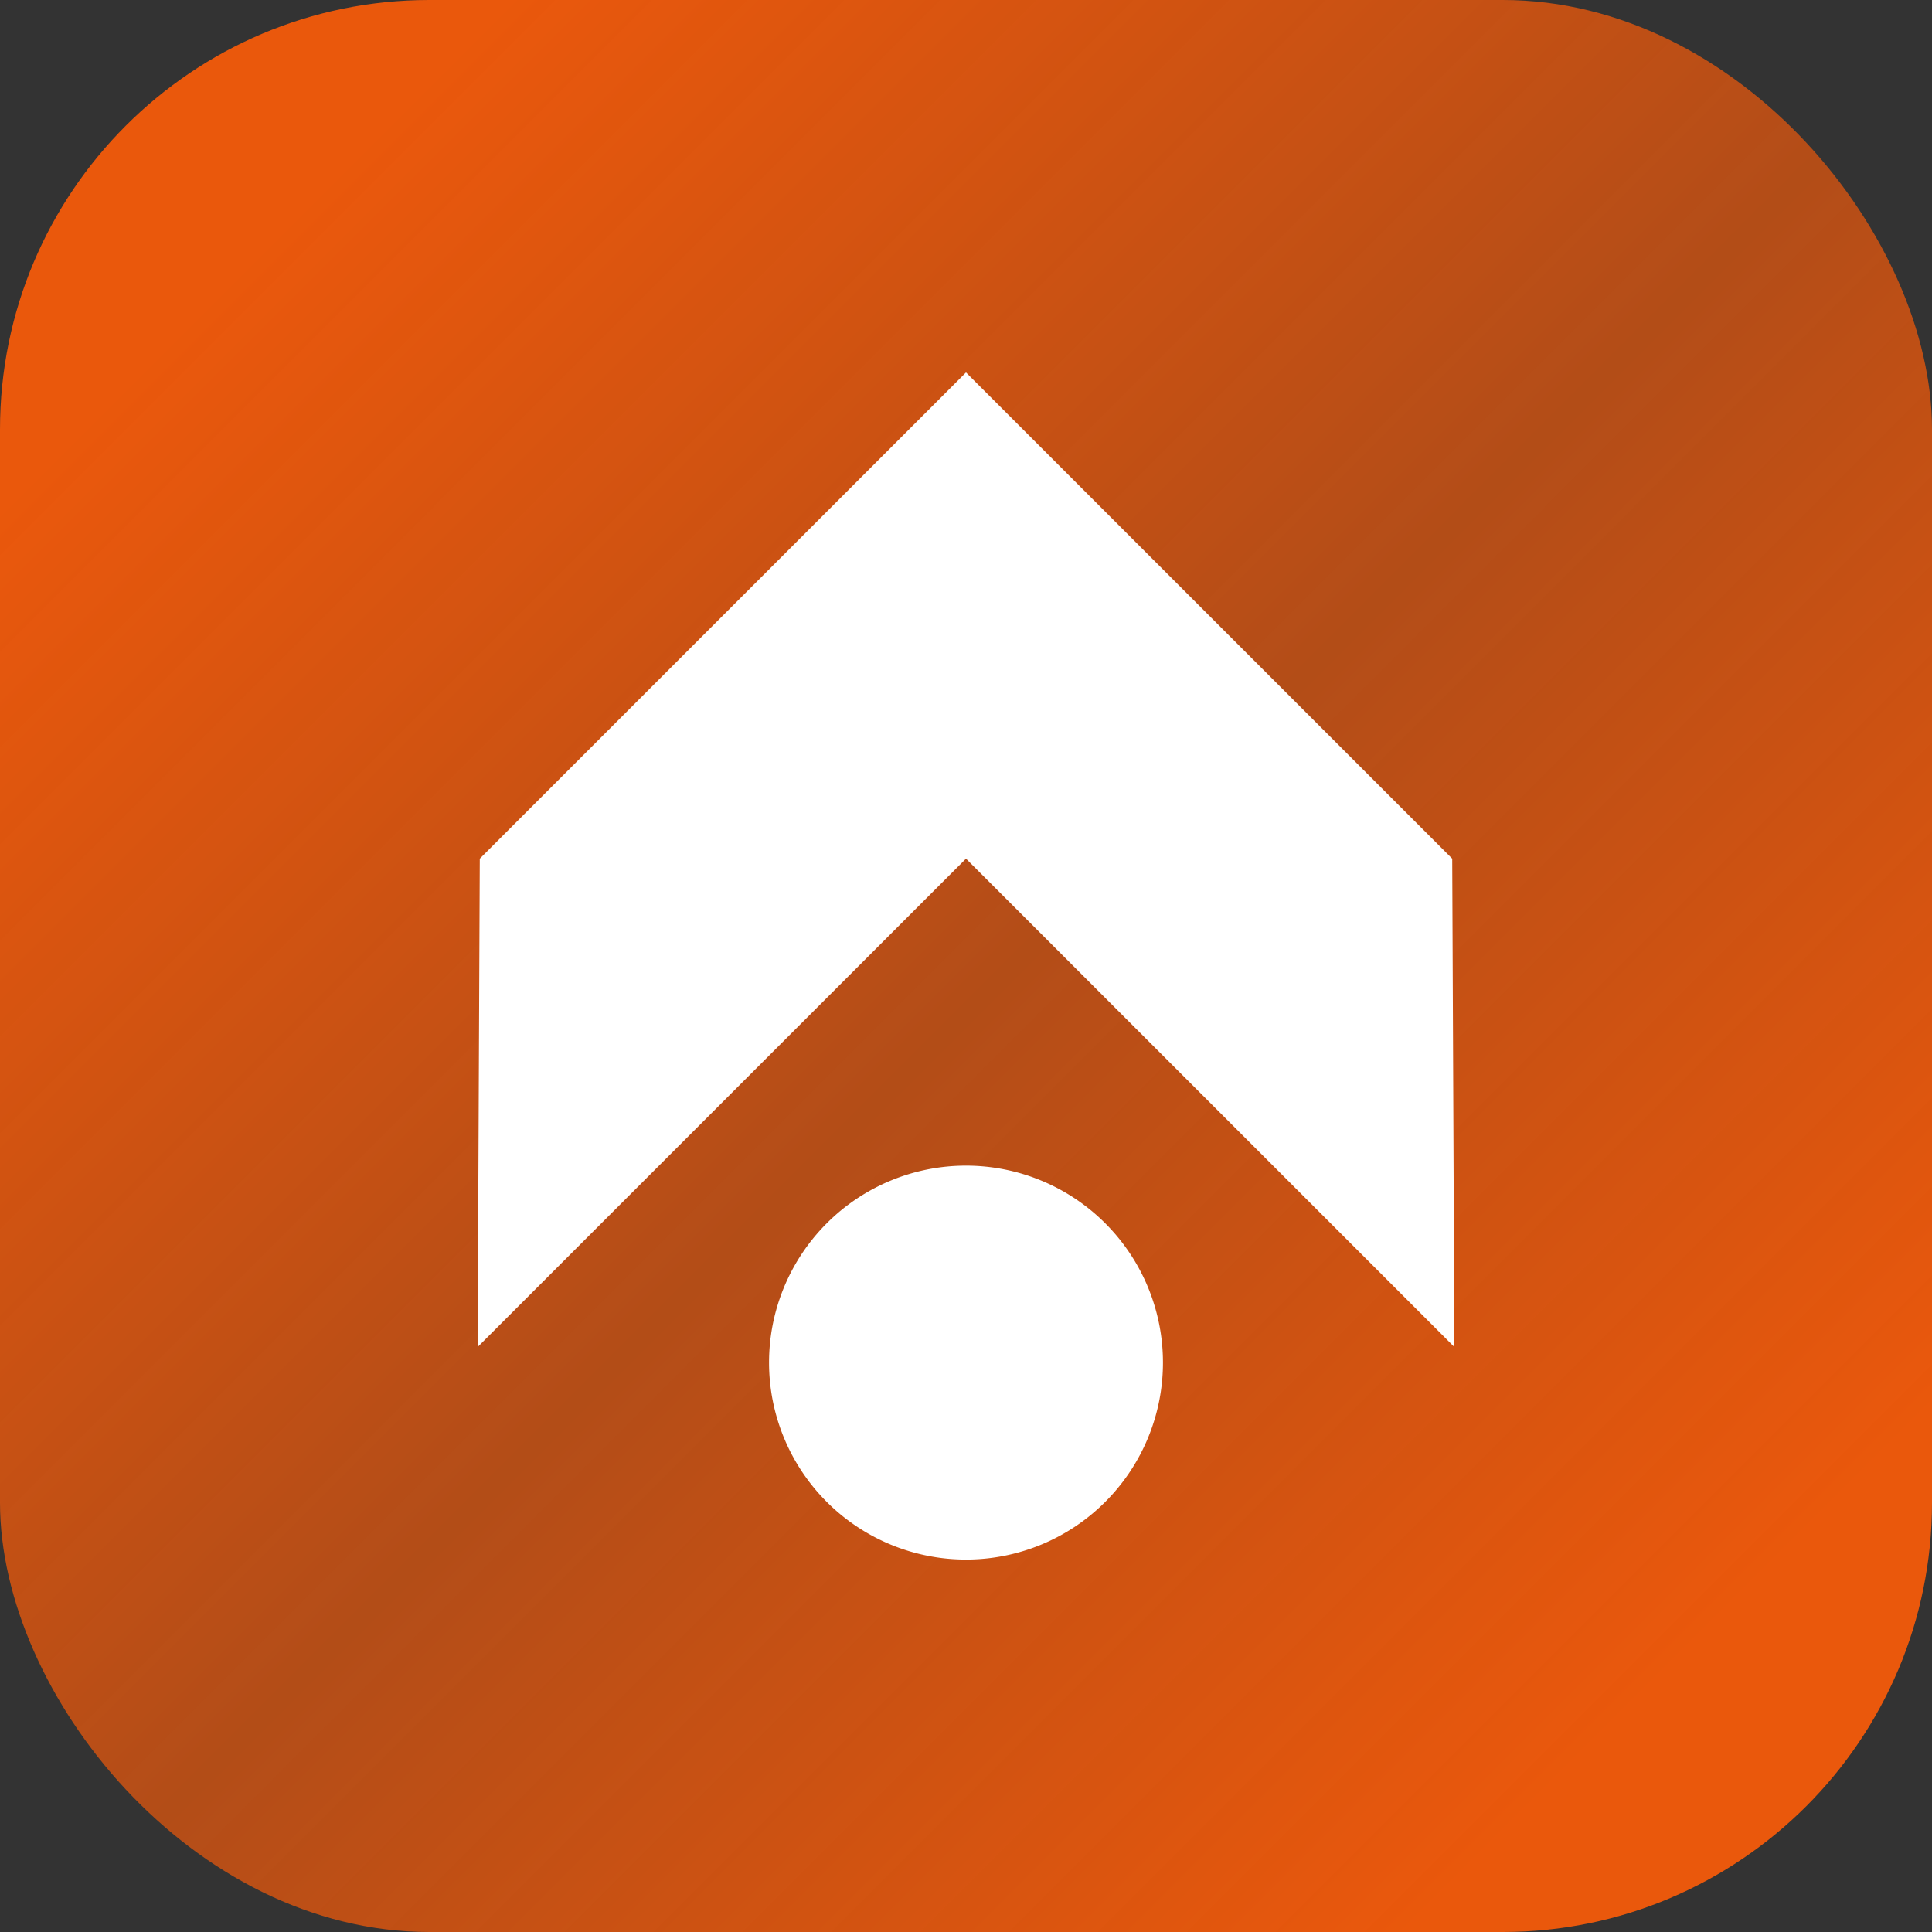
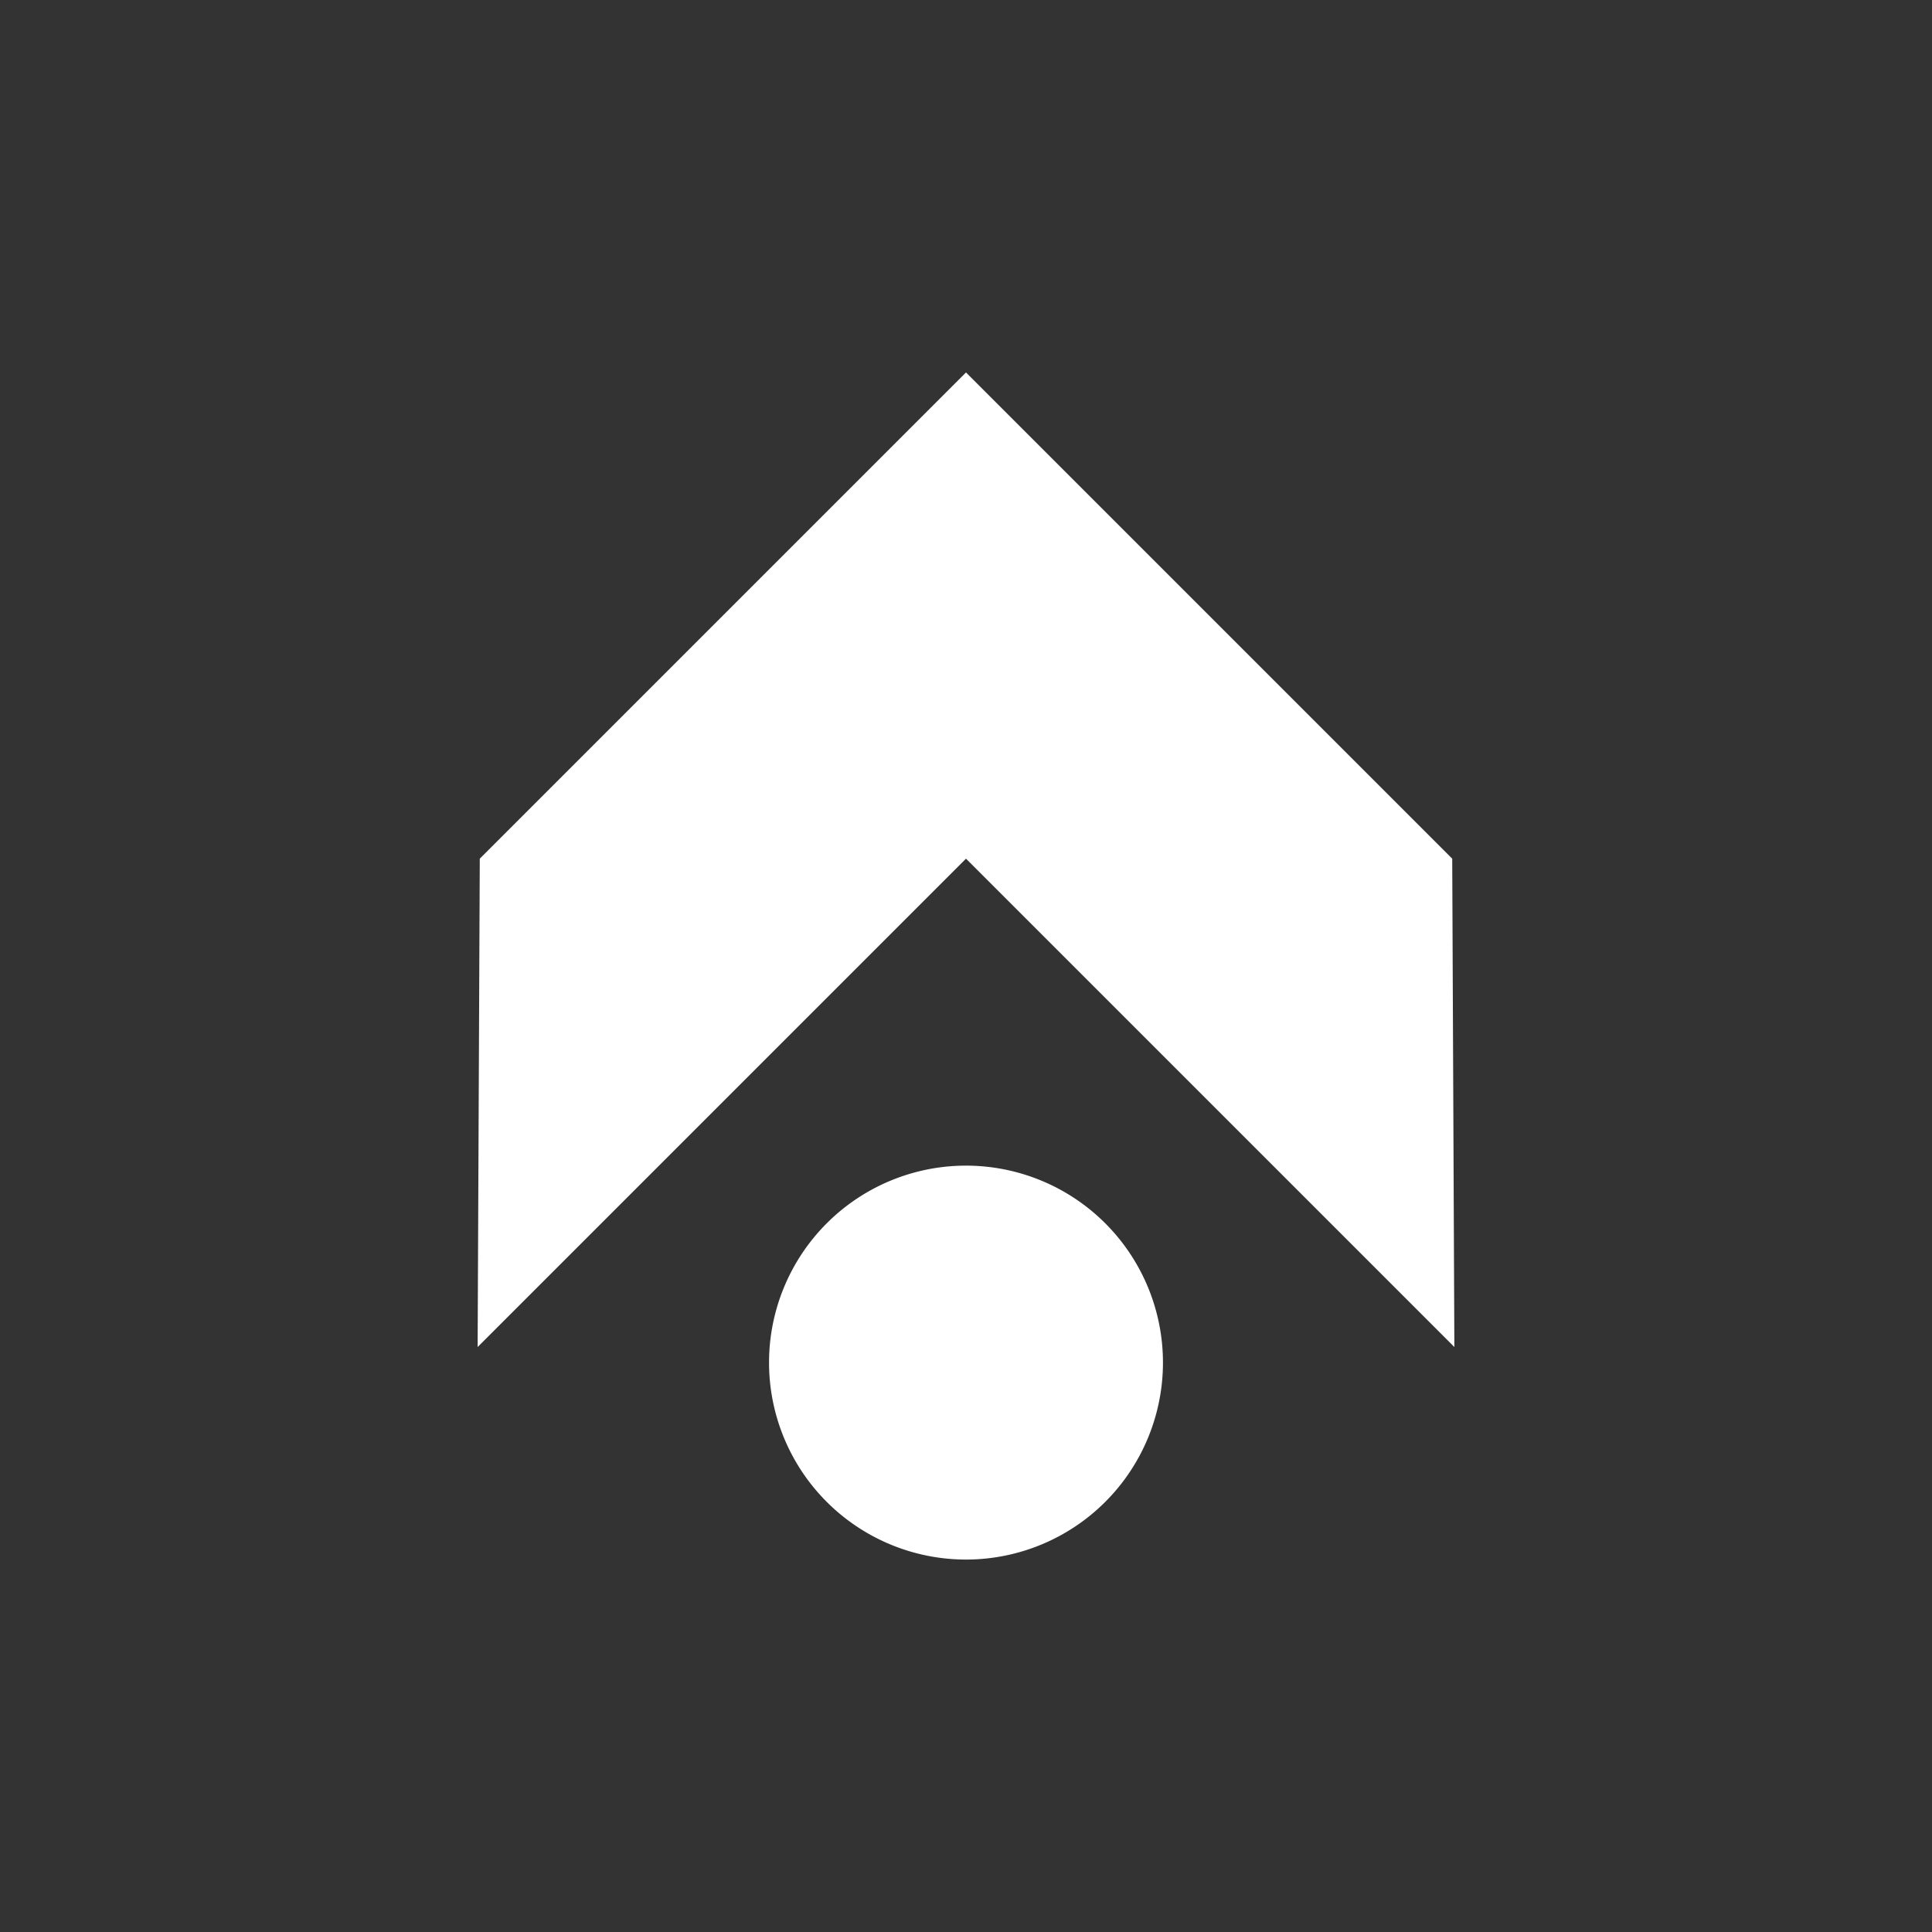
<svg xmlns="http://www.w3.org/2000/svg" id="Layer_1" data-name="Layer 1" viewBox="0 0 36 36">
  <rect x="0" y="0" width="36" height="36" fill="#333333" stroke="none" />
  <defs>
    <style>.cls-1{fill:url(#linear-gradient);}.cls-2{fill:#fff;}</style>
    <linearGradient id="linear-gradient" x1="4.72" y1="4.72" x2="31.13" y2="31.13" gradientUnits="userSpaceOnUse">
      <stop offset="0" stop-color="#ea580c" />
      <stop offset="0.52" stop-color="#ea580c" stop-opacity="0.7" />
      <stop offset="1" stop-color="#ea580c" />
    </linearGradient>
  </defs>
-   <rect class="cls-1" width="36" height="36" rx="8" />
  <path class="cls-2" d="M18,29.06a3.67,3.67,0,1,1,3.67-3.67A3.67,3.67,0,0,1,18,29.06Z" transform="translate(0)" />
  <polyline class="cls-2" points="27.1 25.1 18 16 8.9 25.1 8.94 16 18 6.94 27.06 16 27.1 25.1" />
</svg>